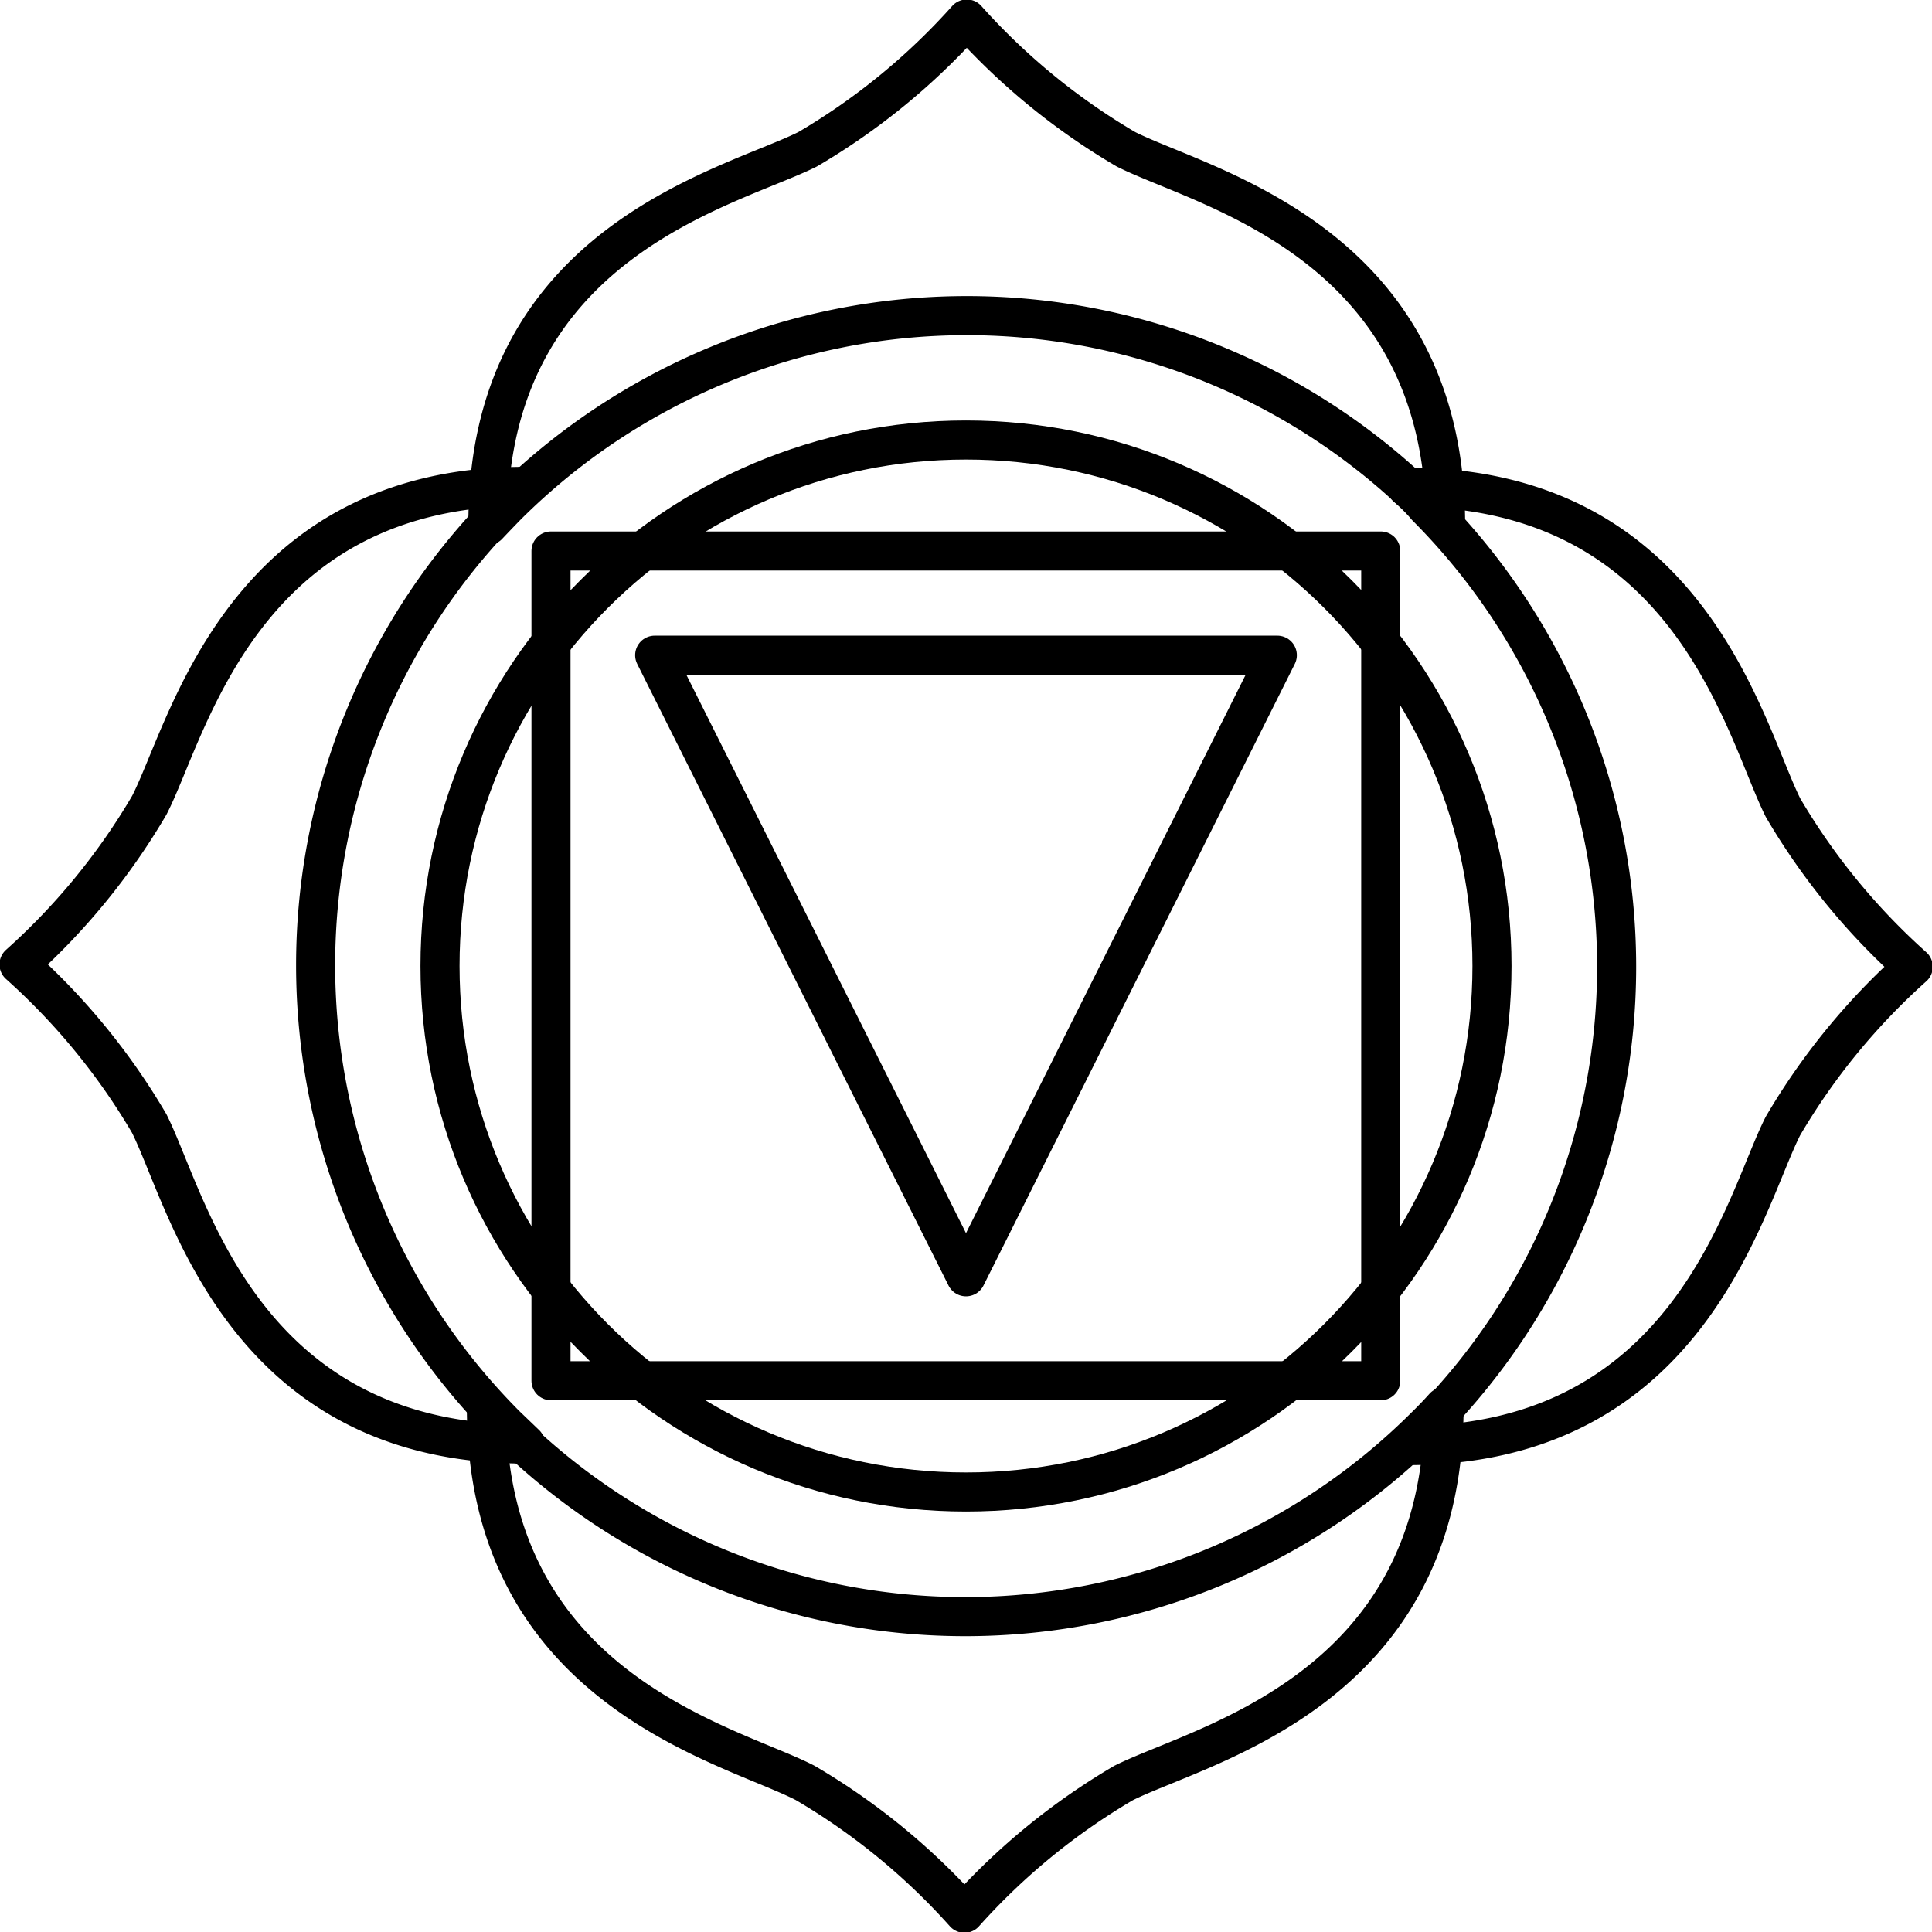
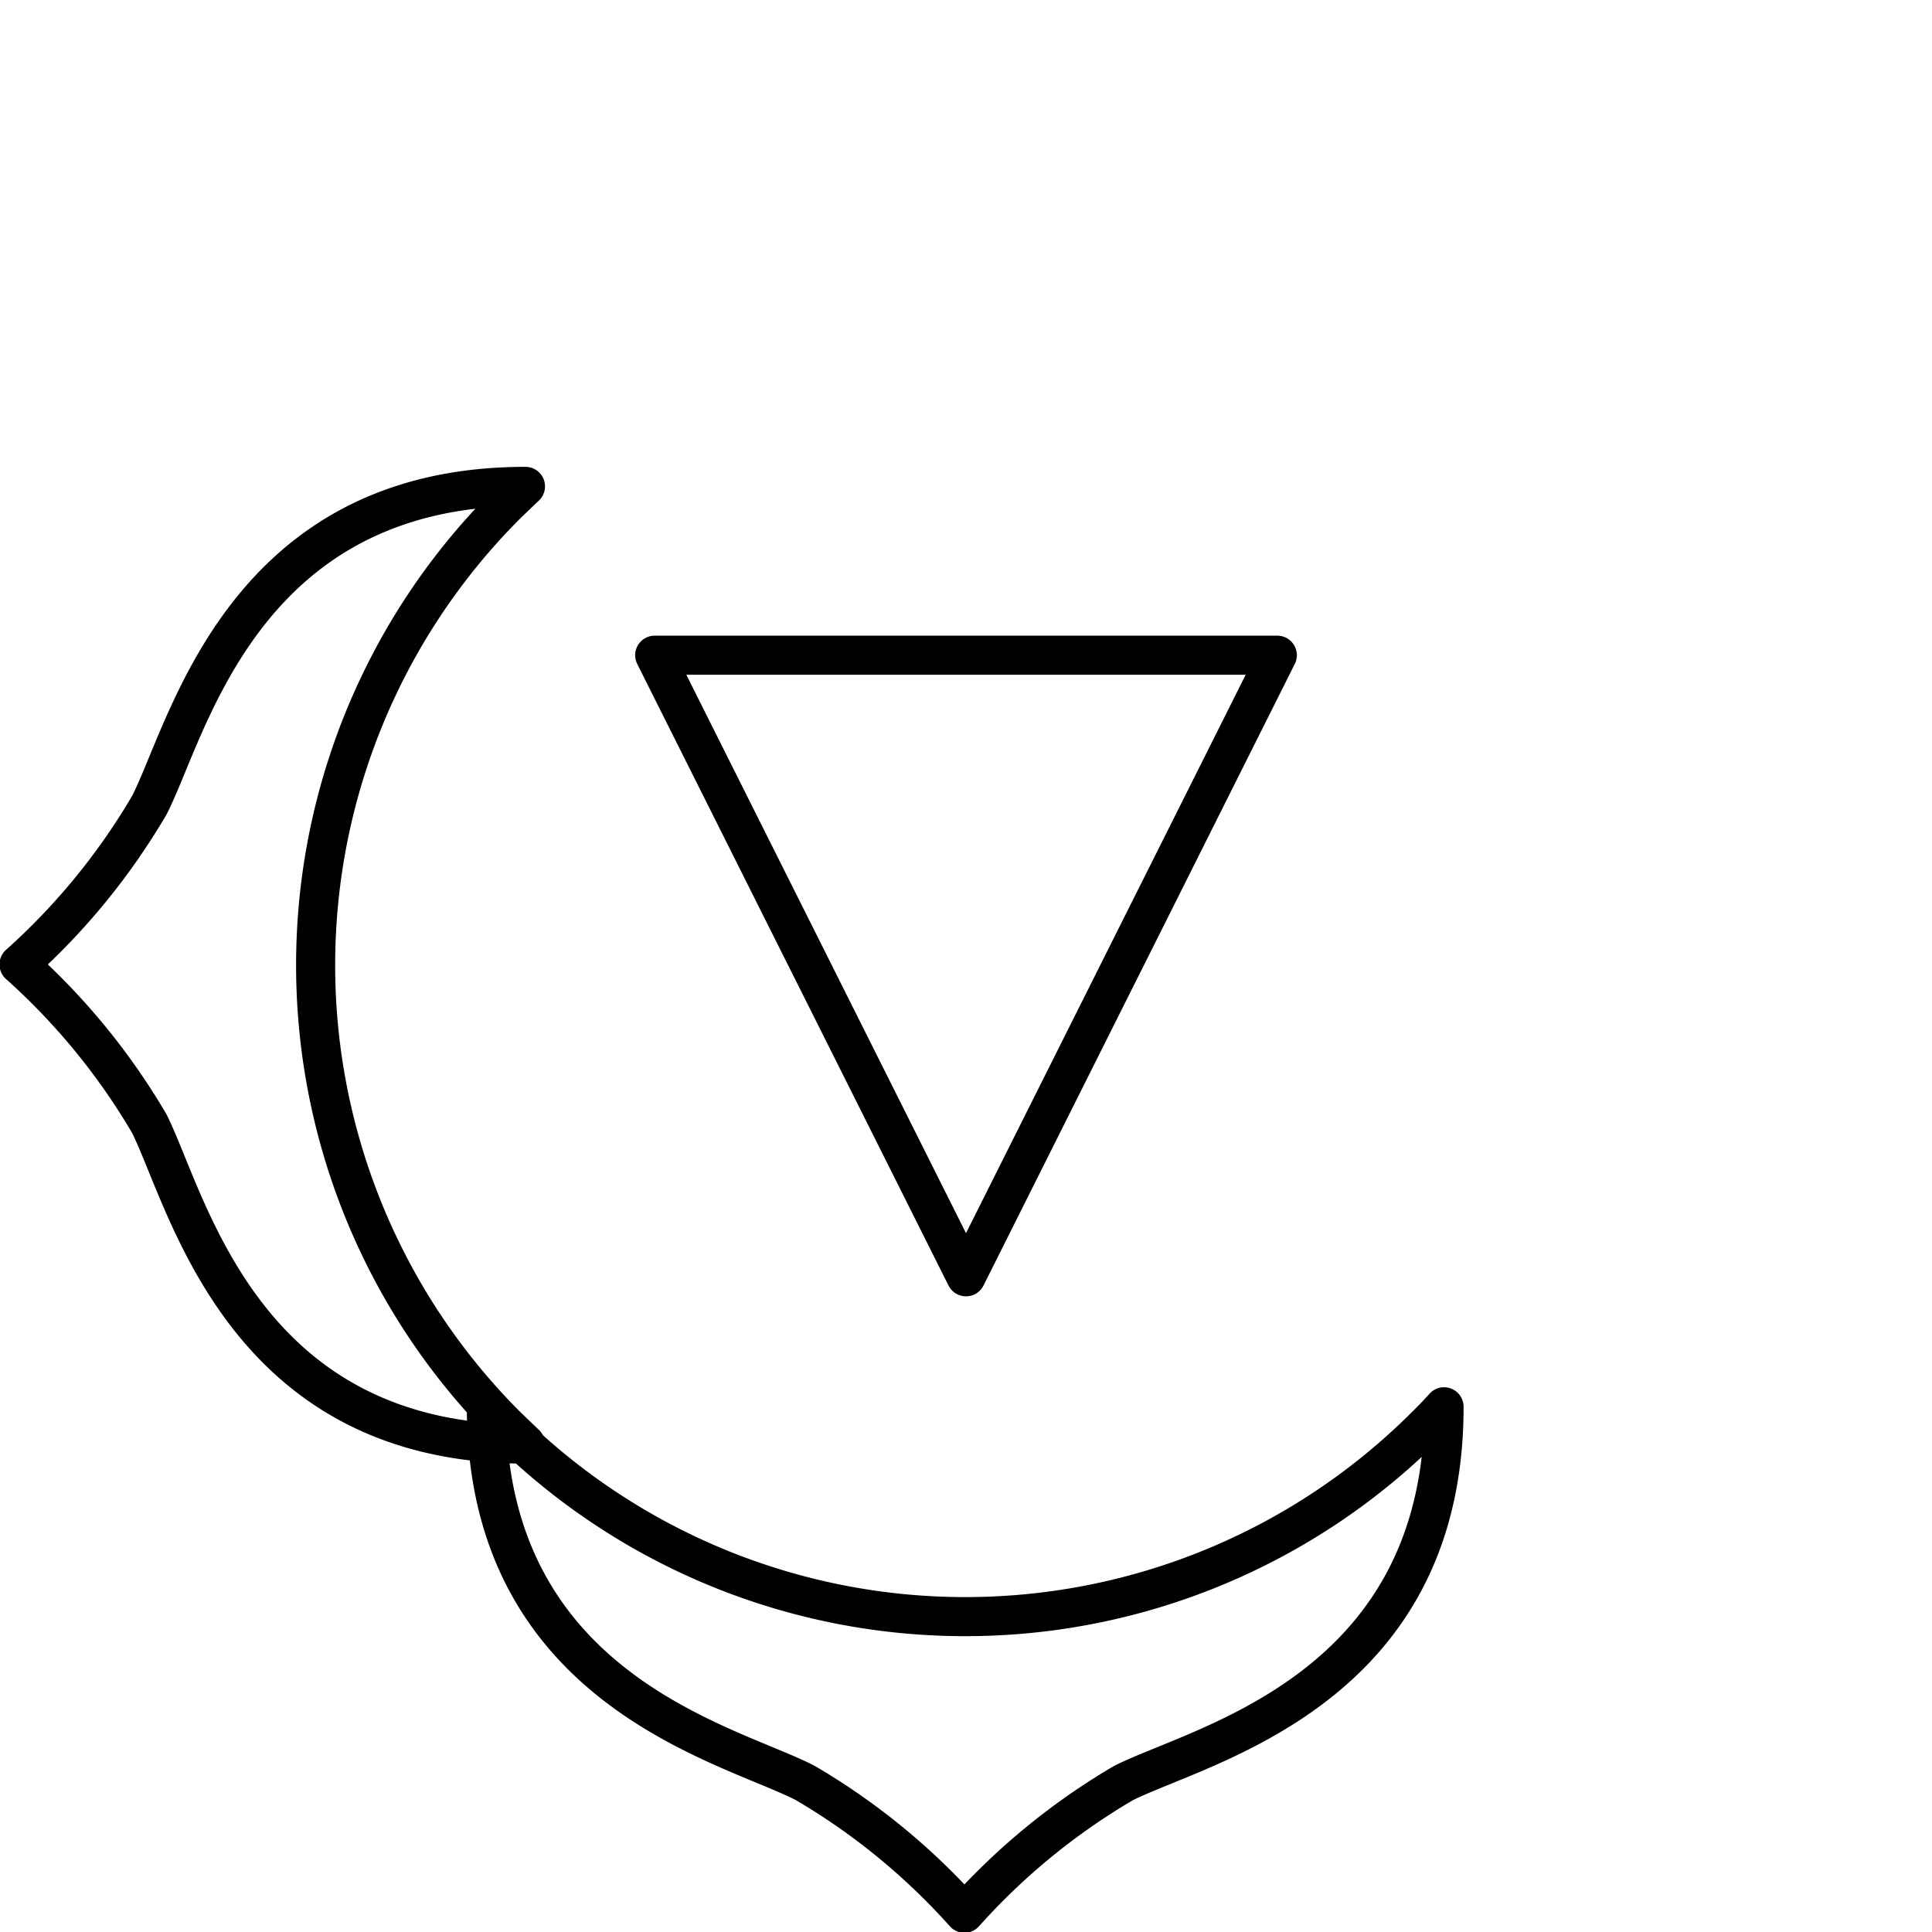
<svg xmlns="http://www.w3.org/2000/svg" data-bbox="0.73 0.73 72.71 72.71" viewBox="0 0 74.16 74.16" data-type="ugc">
  <g>
-     <path d="M53 21.15V53H21.15V21.15H53z" stroke-width="1.5" stroke-linejoin="round" stroke-linecap="round" stroke="#000000" fill="none" />
    <path d="M49.03 25.15 37.08 49.01 25.13 25.15h23.9z" stroke-width="1.5" stroke-linejoin="round" stroke-linecap="round" stroke="#000000" fill="none" />
-     <path d="M57.27 37.08c0 11.15-9.04 20.19-20.19 20.19-11.15 0-20.19-9.04-20.19-20.19 0-11.15 9.04-20.19 20.19-20.19 11.15 0 20.19 9.04 20.19 20.19z" stroke-width="1.5" stroke-linejoin="round" stroke-linecap="round" stroke="#000000" fill="none" />
-     <path stroke-width="1.5" stroke-linejoin="round" stroke-linecap="round" stroke="#000000" fill="none" d="M54 55.49v0l.75-.72a25 25 0 0 0 0-35.32q-.38-.45-.75-.75v0c10.9 0 12.94 9.3 14.44 12.3a25.46 25.46 0 0 0 5 6.11 25.46 25.46 0 0 0-5 6.11C66.93 46.19 64.89 55.49 54 55.49Z" />
-     <path stroke-width="1.5" stroke-linejoin="round" stroke-linecap="round" stroke="#000000" fill="none" d="M55.49 20.17h0q-.35-.37-.72-.75a25 25 0 0 0-35.32 0q-.37.38-.72.75h0C18.67 9.27 28 7.23 31 5.73a25.46 25.46 0 0 0 6.11-5 25.46 25.46 0 0 0 6.11 5c2.97 1.5 12.27 3.54 12.27 14.44Z" />
    <path stroke-width="1.5" stroke-linejoin="round" stroke-linecap="round" stroke="#000000" fill="none" d="M20.17 18.67v0q-.37.35-.75.72a25 25 0 0 0 0 35.32l.75.72v0c-10.9 0-12.94-9.3-14.44-12.3a25.46 25.46 0 0 0-5-6.11 25.46 25.46 0 0 0 5-6.11C7.23 28 9.27 18.67 20.17 18.67Z" />
    <path stroke-width="1.5" stroke-linejoin="round" stroke-linecap="round" stroke="#000000" fill="none" d="M18.67 54h0q.35.38.72.75a25 25 0 0 0 35.32 0q.38-.37.72-.75h0c0 10.9-9.3 12.94-12.3 14.44a25.46 25.46 0 0 0-6.11 5 25.46 25.46 0 0 0-6.11-5C28 66.93 18.67 64.89 18.67 54Z" />
  </g>
</svg>